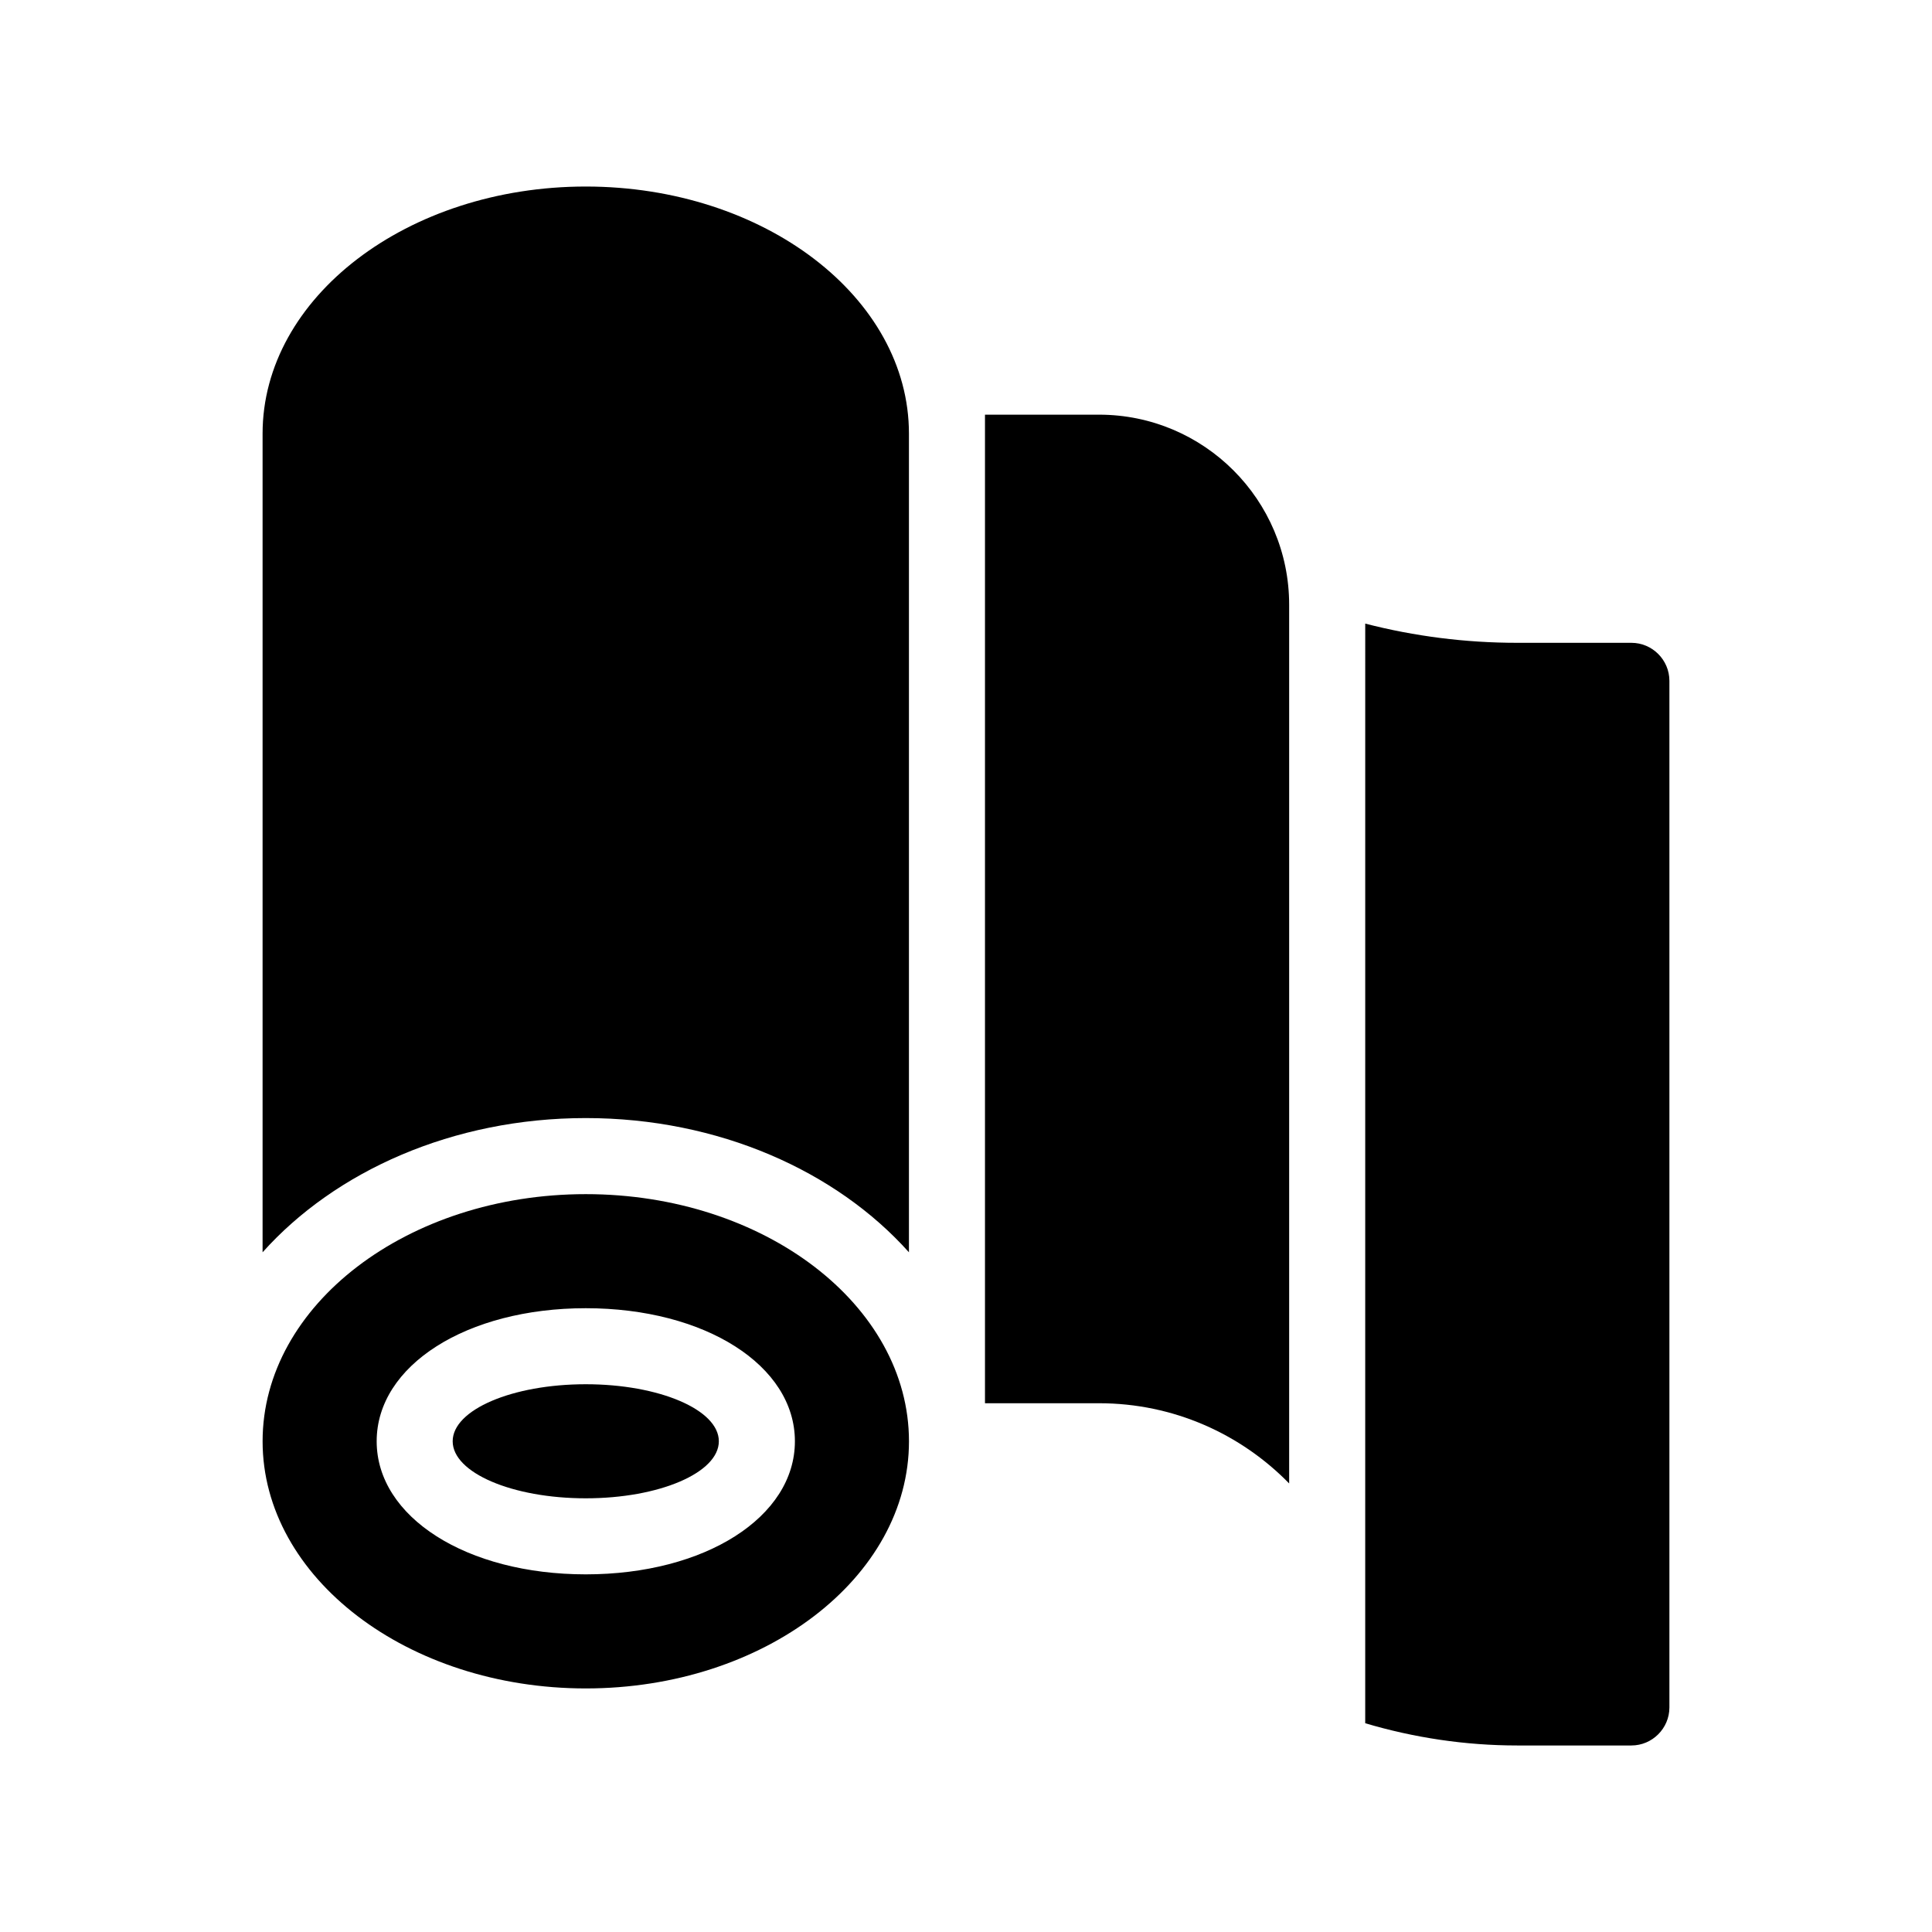
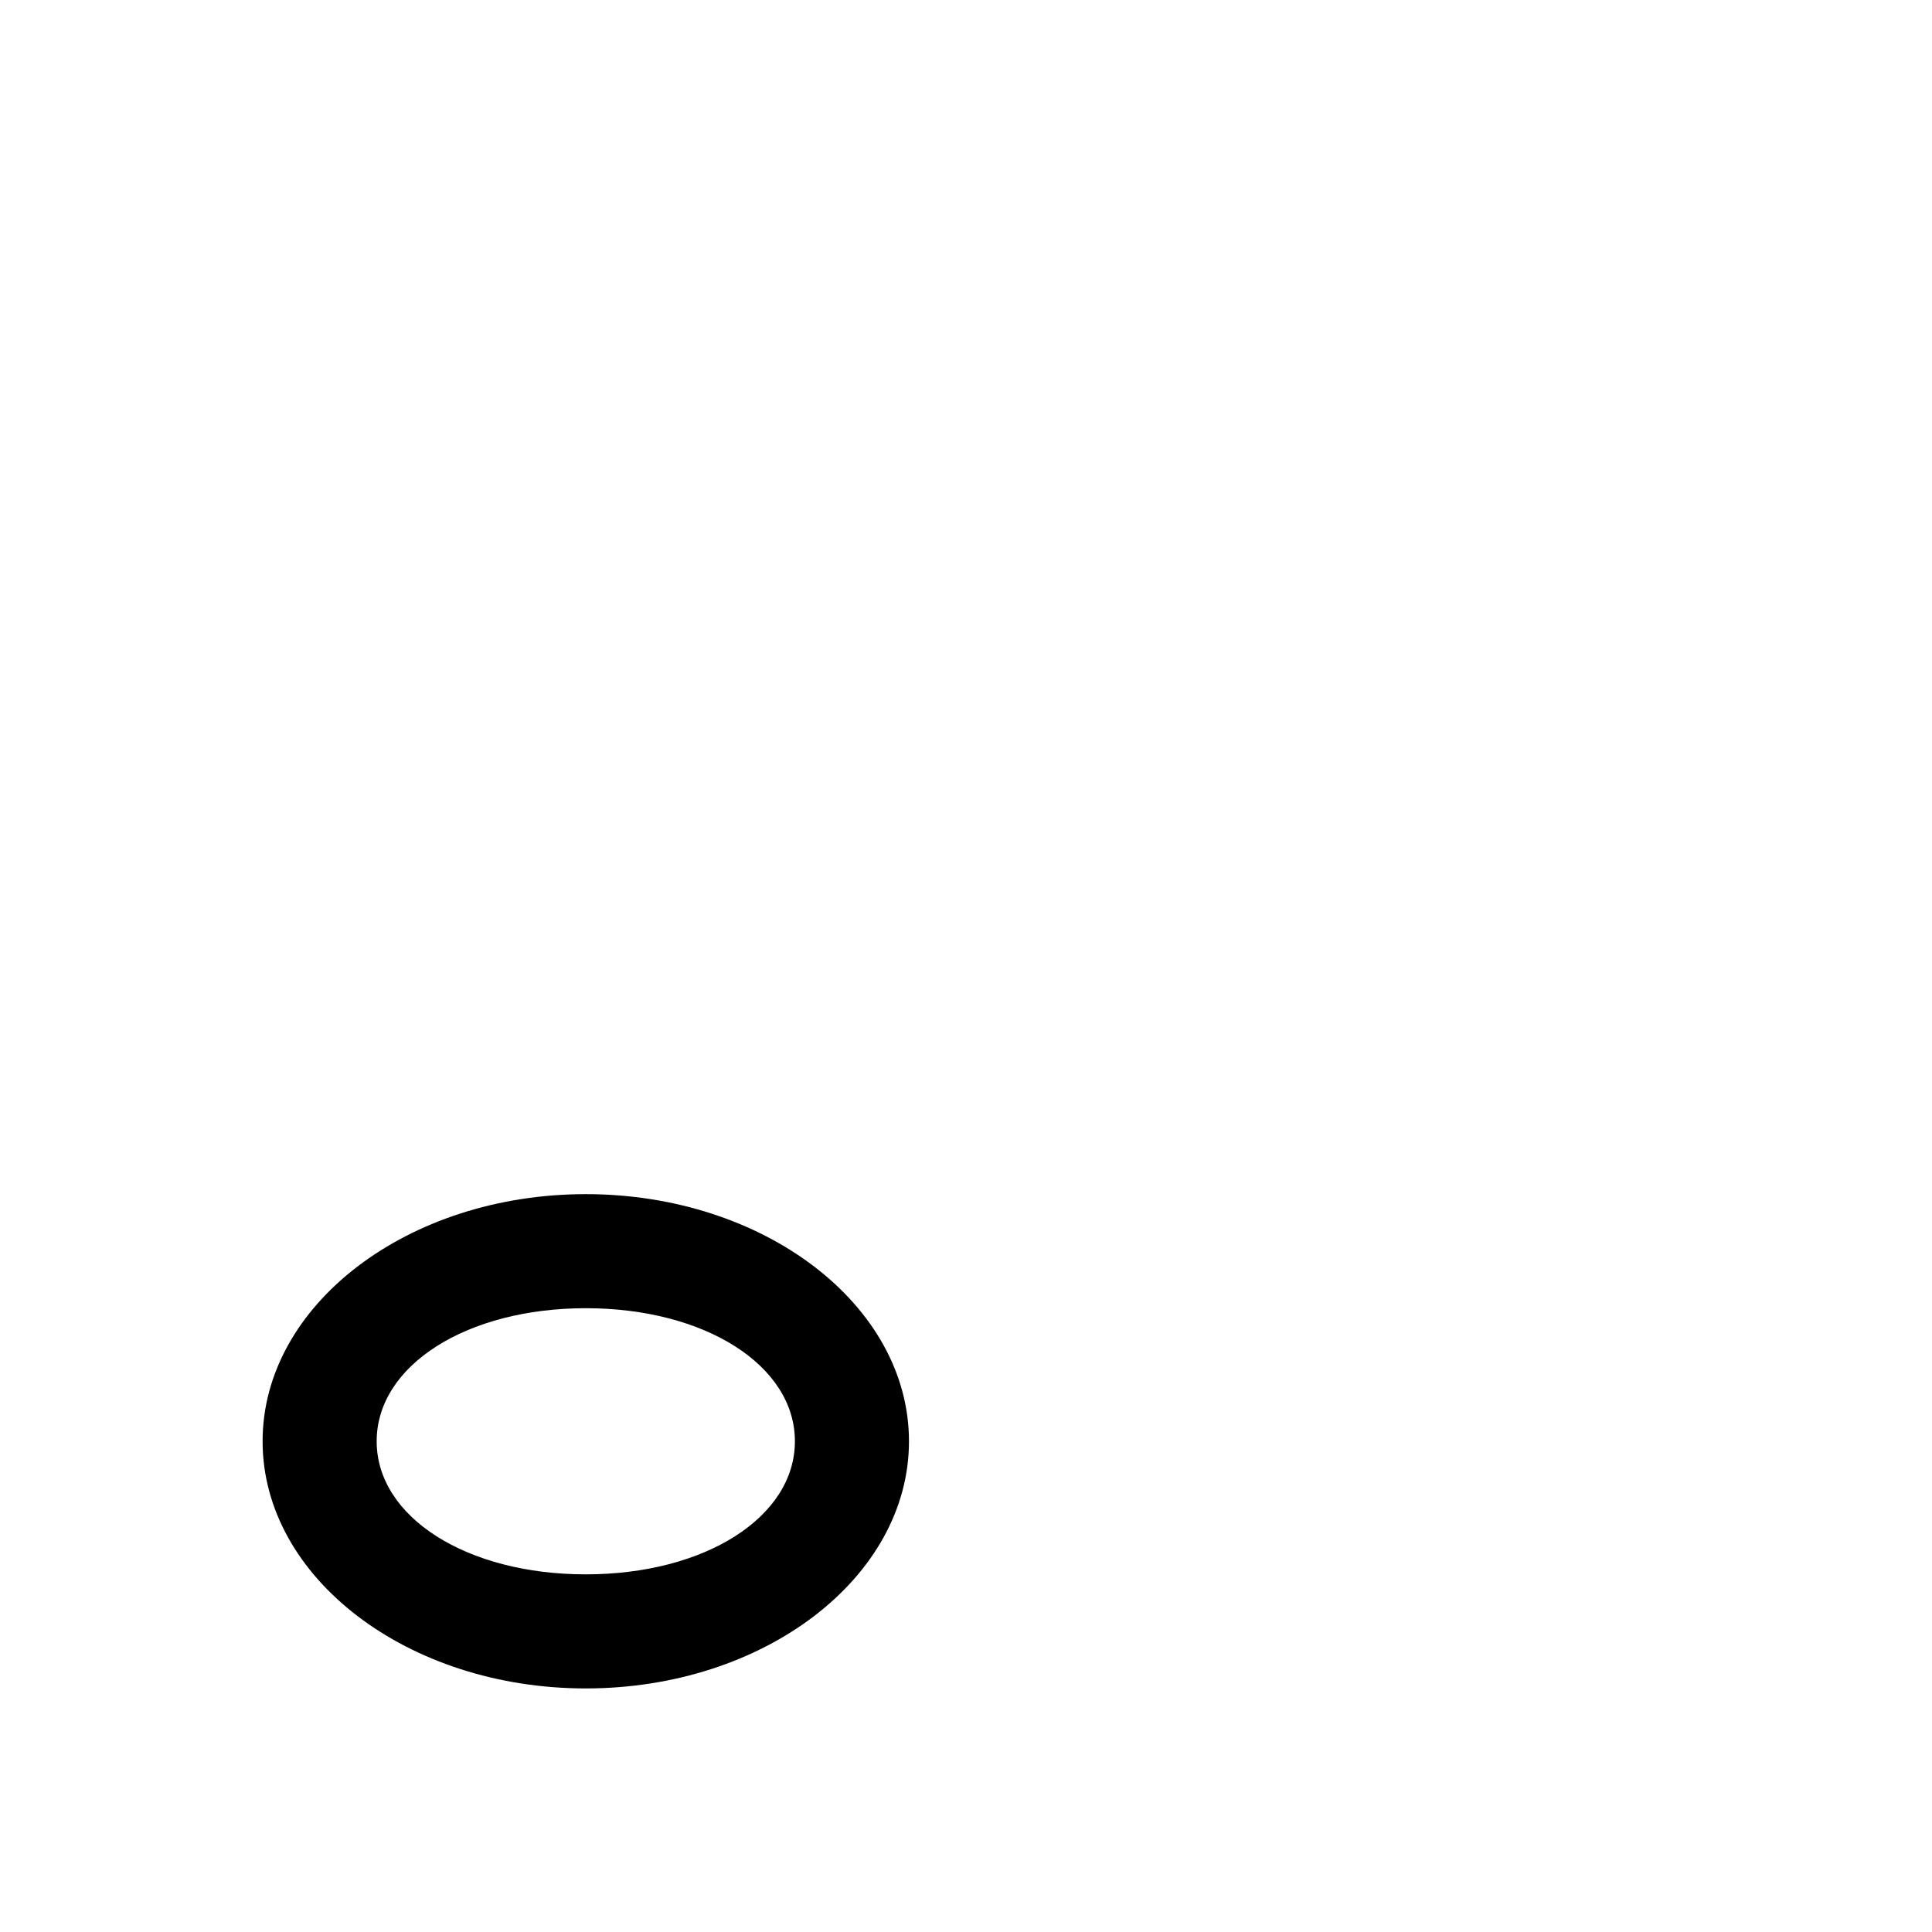
<svg xmlns="http://www.w3.org/2000/svg" fill="#000000" width="800px" height="800px" version="1.1" viewBox="144 144 512 512">
  <g>
-     <path d="m586.41 324.43v272.06c0 5.543-4.535 10.078-10.078 10.078h-30.23c-13.855 0-27.406-2.066-40.305-5.894l0.004-291.41c13.098 3.375 26.602 5.09 40.305 5.09h30.23c5.543 0 10.074 4.535 10.074 10.074z" />
-     <path d="m485.64 304.27v232.86c-12.797-13.098-30.629-21.258-50.379-21.258h-30.23v-261.98h30.23c27.809 0 50.379 22.57 50.379 50.379z" />
-     <path d="m384.88 258.93v216.94c-19.242-21.516-50.43-35.57-85.645-35.57-35.215 0-66.402 14.055-85.648 35.57v-216.94c0-36.125 38.441-65.496 85.648-65.496 47.254 0 85.645 29.371 85.645 65.496z" />
    <path d="m299.24 460.46c-47.207 0-85.648 29.371-85.648 65.496s38.441 65.496 85.648 65.496c47.258 0 85.648-29.371 85.648-65.496-0.004-36.125-38.395-65.496-85.648-65.496zm0 100.76c-31.59 0-55.418-15.164-55.418-35.266s23.832-35.266 55.418-35.266c31.59 0 55.418 15.164 55.418 35.266s-23.832 35.266-55.418 35.266z" />
-     <path d="m334.5 525.95c0 8.348-15.789 15.117-35.266 15.117-19.48 0-35.27-6.769-35.27-15.117 0-8.348 15.789-15.113 35.27-15.113 19.477 0 35.266 6.766 35.266 15.113" />
  </g>
</svg>